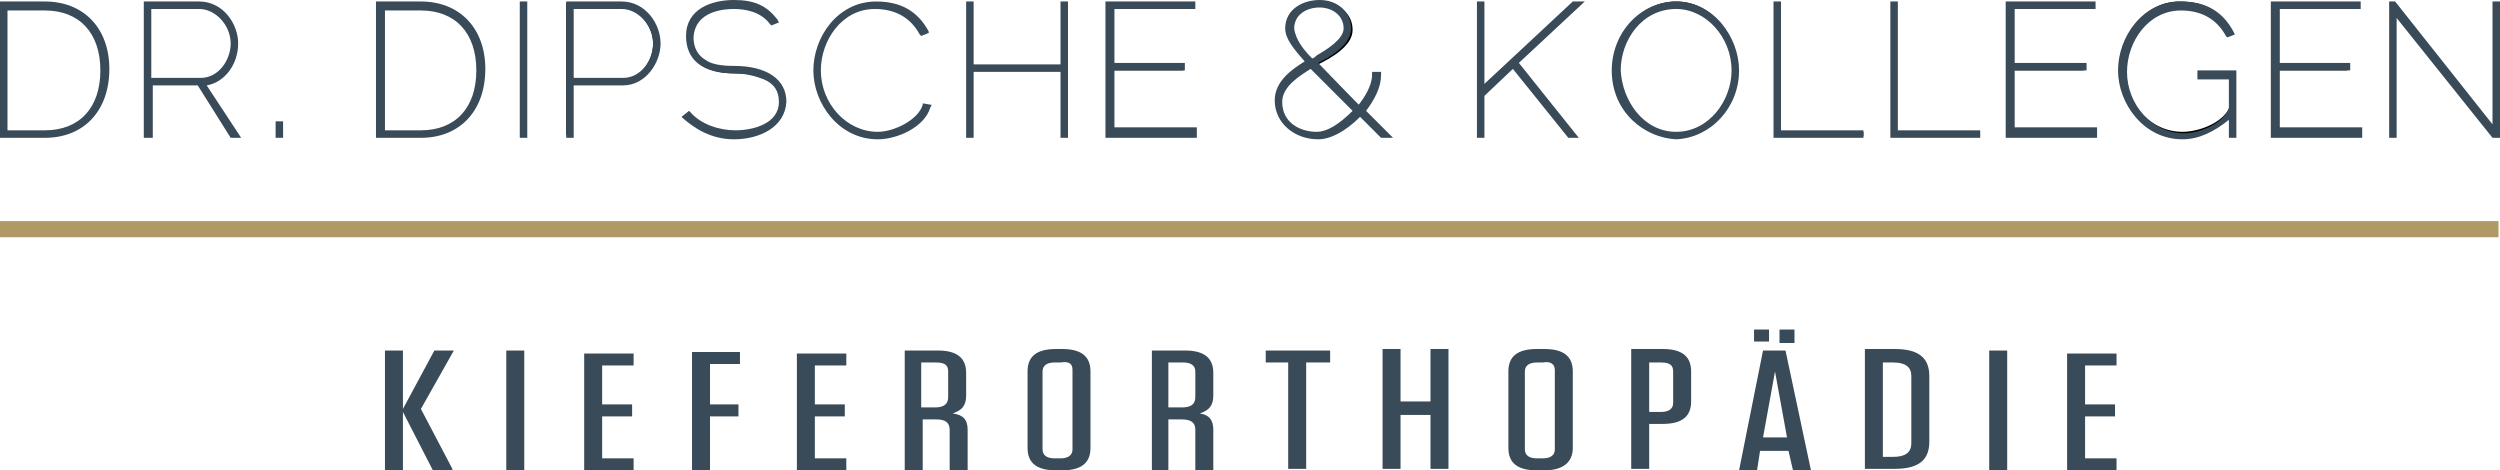
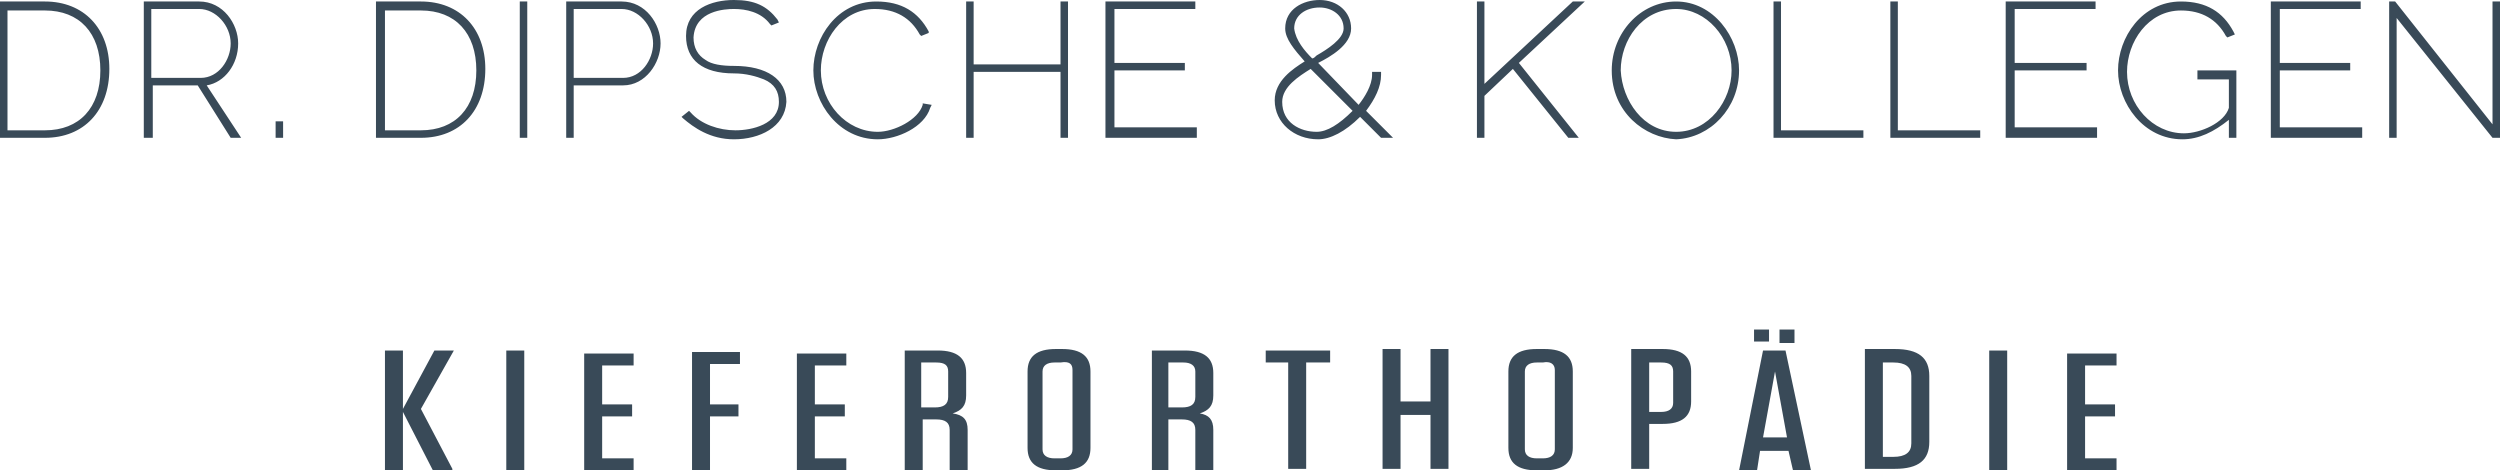
<svg xmlns="http://www.w3.org/2000/svg" version="1.1" id="Ebene_1" x="0px" y="0px" viewBox="0 0 166.9 31.4" style="enable-background:new 0 0 166.9 31.4;" xml:space="preserve">
  <style type="text/css">
	.st0{fill:#010202;}
	.st1{fill:#394A58;}
	.st2{fill:none;stroke:#AF9A65;stroke-width:1.077;}
</style>
  <g>
-     <path class="st0" d="M3,9.1c2.5,0,4.1-1.7,4.1-4.4c0-2.4-1.4-4.4-4.1-4.4H0.1v8.8H3L3,9.1z M6.9,4.7c0,2.4-1.3,4.2-3.9,4.2H0.4V0.5   H3C5.5,0.5,6.8,2.2,6.9,4.7L6.9,4.7z M10,9.1V5.6h3.3l2.2,3.5h0.3l-2.2-3.5c1.3-0.1,2.2-1.3,2.2-2.7c0-1.3-1-2.7-2.5-2.7H9.7v8.8   H10L10,9.1z M10,0.5h3.3c1.2,0,2.2,1.2,2.2,2.4c0,1.2-0.8,2.4-2.1,2.4H10V0.5L10,0.5z M18.7,9.1V8.3h-0.2v0.8H18.7L18.7,9.1z    M28.1,9.1c2.5,0,4.1-1.7,4.1-4.4c0-2.4-1.4-4.4-4.1-4.4h-2.8v8.8H28.1L28.1,9.1z M32,4.7c0,2.4-1.3,4.2-3.9,4.2h-2.6V0.5h2.6   C30.6,0.5,32,2.2,32,4.7L32,4.7z M35.1,9.1V0.3h-0.2v8.8H35.1L35.1,9.1z M38.1,9.1V5.6h3.4c1.4,0,2.4-1.3,2.4-2.7   c0-1.3-1-2.7-2.5-2.7h-3.6v8.8H38.1L38.1,9.1z M38.1,0.5h3.3c1.2,0,2.2,1.2,2.2,2.4c0,1.2-0.8,2.4-2.1,2.4h-3.4V0.5L38.1,0.5z    M45.8,7.8c0.7,0.7,1.8,1.4,3.3,1.4c1.4,0,3.2-0.6,3.2-2.3c0-1.8-1.7-2.3-3.3-2.3c-1.4,0-2.8-0.4-2.8-2.1c0-1.5,1.4-2,2.8-2   c0.9,0,1.9,0.2,2.5,1.1l0.2-0.1c-0.6-0.8-1.3-1.2-2.7-1.2c-1.4,0-3,0.6-3,2.3c0,1.8,1.5,2.3,3.1,2.3c1.3,0,3.1,0.3,3.1,2   c0,1.5-1.6,2.1-3,2.1c-1.1,0-2.3-0.4-3.1-1.3L45.8,7.8L45.8,7.8z M54.4,4.7c0,2.2,1.7,4.5,4.2,4.5c1.2,0,3-0.8,3.4-2L61.8,7   c-0.4,1.1-2.1,1.9-3.2,1.9c-2.2,0-3.9-2-3.9-4.2c0-2.1,1.4-4.2,3.8-4.2c1.4,0,2.5,0.5,3.1,1.7l0.2-0.1c-0.6-1.1-1.5-1.9-3.4-1.9   C56.1,0.2,54.4,2.4,54.4,4.7L54.4,4.7z M70.9,0.3v4.2h-6.1V0.3h-0.2v8.8h0.2V4.7h6.1v4.4h0.2V0.3H70.9L70.9,0.3z M74.3,8.8V4.7H79   V4.4h-4.7V0.5h5.4V0.3H74v8.8h5.8V8.8H74.3L74.3,8.8z M85.3,6.8c0,1.5,1.2,2.4,2.7,2.4c1.1,0,2-0.8,2.8-1.6l1.5,1.5h0.4l-1.7-1.7   c0.5-0.7,1-1.5,1.1-2.5h-0.2c0,0.8-0.5,1.6-1,2.3l-2.9-2.9c0.8-0.4,2.3-1.2,2.3-2.3c0-1.1-0.9-1.8-2-1.8c-1,0-2.1,0.6-2.1,1.8   c0,0.7,0.6,1.4,1.4,2.3C86.5,4.7,85.3,5.5,85.3,6.8L85.3,6.8L85.3,6.8z M85.5,6.8c0-1.1,1.2-1.8,2-2.4l3,3C89.9,8.1,89,8.9,88,8.9   C86.7,8.9,85.6,8.2,85.5,6.8L85.5,6.8L85.5,6.8z M86.2,1.9c0-1,0.9-1.5,1.9-1.5c0.9,0,1.7,0.5,1.7,1.5c0,1-1.5,1.7-2.2,2.1   C87,3.5,86.3,2.8,86.2,1.9L86.2,1.9z M99,9.1V6.3l2.1-1.9l3.7,4.7h0.3l-3.9-4.9l4.2-3.9h-0.4L99,6V0.3h-0.2v8.8H99L99,9.1z    M111.9,9.1c2.3,0,4.1-2.1,4.1-4.5c0-2.2-1.7-4.5-4.1-4.5c-2.3,0-4.1,2.1-4.1,4.5C107.8,6.9,109.4,9.1,111.9,9.1L111.9,9.1z    M108,4.7c0-2.1,1.6-4.2,3.9-4.2c2.2,0,3.8,2,3.8,4.2c0,2.1-1.6,4.2-3.8,4.2C109.6,8.9,108.1,6.9,108,4.7L108,4.7z M124.4,9.1V8.8   h-5.5V0.3h-0.2v8.8H124.4L124.4,9.1z M132.1,9.1V8.8h-5.5V0.3h-0.2v8.8H132.1L132.1,9.1z M134.3,8.8V4.7h4.8V4.4h-4.8V0.5h5.4V0.3   h-5.7v8.8h5.8V8.8H134.3L134.3,8.8z M146.8,4.9v0.2h2.1V7c-0.3,1.1-2,1.8-3.2,1.8c-2.2,0-3.9-2-3.9-4.2c0-2.1,1.4-4.2,3.8-4.2   c1.4,0,2.5,0.5,3.1,1.7l0.2-0.1c-0.6-1.1-1.5-1.9-3.4-1.9c-2.3,0-4,2.2-4,4.5c0,2.2,1.7,4.5,4.2,4.5c1.2,0,2.3-0.6,3.2-1.6v1.5h0.2   V4.9H146.8L146.8,4.9z M152,8.8V4.7h4.7V4.4H152V0.5h5.4V0.3h-5.7v8.8h5.8V8.8H152L152,8.8z M166.4,9.1h0.3V0.3h-0.2v8.4l-6.7-8.4   h-0.2v8.8h0.2V0.7L166.4,9.1L166.4,9.1z" />
    <g>
      <path class="st1" d="M88,9.3c-1.6,0-2.9-1.1-2.9-2.6v0c0-1.3,1.2-2.1,2-2.6c-0.7-0.8-1.3-1.5-1.3-2.2C85.8,0.6,87,0,88.1,0    c1.2,0,2.1,0.8,2.1,1.9c0,1.1-1.4,1.9-2.2,2.3l0,0L90.7,7c0.4-0.5,0.9-1.3,0.9-2V4.8h0.6l0,0.2c0,0.8-0.4,1.6-1,2.4L93,9.2h-0.8    l-1.4-1.4C89.8,8.8,88.8,9.3,88,9.3z M87.5,4.6c-0.8,0.5-1.9,1.2-1.9,2.2v0c0,1.4,1.2,2,2.3,2c0.7,0,1.5-0.5,2.4-1.4L87.5,4.6z     M86.4,1.9c0.1,0.8,0.7,1.5,1.2,2c0.1,0,0.2-0.1,0.3-0.2c0.7-0.4,1.8-1.1,1.8-1.8c0-0.9-0.8-1.4-1.6-1.4C87.2,0.5,86.4,1,86.4,1.9    z M58.6,9.3c-2.6,0-4.3-2.4-4.3-4.6c0-2.2,1.6-4.6,4.2-4.6c1.7,0,2.8,0.7,3.5,2L62,2.2l-0.5,0.2l-0.1-0.1c-0.6-1.1-1.6-1.7-3-1.7    c-2.2,0-3.6,2.1-3.6,4.1c0,2.2,1.7,4.1,3.8,4.1c1.1,0,2.7-0.8,3-1.8l0-0.1L62.2,7l-0.1,0.2C61.7,8.5,59.9,9.3,58.6,9.3z     M111.9,9.3L111.9,9.3c-2.1-0.1-4.3-1.8-4.3-4.6c0-2.5,1.9-4.6,4.3-4.6c2.5,0,4.2,2.4,4.2,4.6C116.1,7.2,114.2,9.2,111.9,9.3    L111.9,9.3z M108.2,4.7c0.1,2,1.5,4.1,3.7,4.1c2.2,0,3.7-2.1,3.7-4.1c0-2.2-1.7-4.1-3.7-4.1C109.6,0.6,108.2,2.7,108.2,4.7z     M145.7,9.3c-2.6,0-4.3-2.4-4.3-4.6c0-2.2,1.6-4.6,4.2-4.6c1.7,0,2.8,0.7,3.5,2l0.1,0.2l-0.5,0.2l-0.1-0.1c-0.6-1.1-1.6-1.7-3-1.7    c-2.2,0-3.6,2.1-3.6,4.1c0,2.2,1.7,4.1,3.8,4.1c1.1,0,2.7-0.7,3-1.7V5.3h-2.1V4.7h2.6v4.5h-0.5V8C147.8,8.8,146.8,9.3,145.7,9.3z     M148.9,7.2C148.9,7.2,148.9,7.2,148.9,7.2L148.9,7.2z M49,9.3c-1.6,0-2.7-0.8-3.4-1.4l-0.1-0.1L46,7.4l0.1,0.1    c0.7,0.8,1.9,1.2,3,1.2c1.1,0,2.9-0.4,2.9-1.9c0-0.7-0.3-1.2-1-1.5c-0.5-0.2-1.2-0.4-2-0.4c-2.1,0-3.2-0.9-3.2-2.5    c0-1.8,1.7-2.4,3.2-2.4c1.4,0,2.2,0.4,2.9,1.3l0.1,0.2l-0.5,0.2l-0.1-0.1c-0.6-0.8-1.6-1-2.4-1c-0.6,0-2.6,0.1-2.7,1.9    c0,0.7,0.3,1.2,0.8,1.5c0.4,0.3,1.1,0.4,1.9,0.4c2.2,0,3.5,0.9,3.5,2.4C52.4,8.5,50.7,9.3,49,9.3z M166.9,9.2h-0.5l-6.4-8v8h-0.5    V0.1h0.4l6.5,8.2V0.1h0.5V9.2z M157.7,9.2h-6.1V0.1h6v0.5h-5.4v3.6h4.7v0.5h-4.7v3.8h5.5V9.2z M140,9.2h-6.1V0.1h6v0.5h-5.4v3.6    h4.8v0.5h-4.8v3.8h5.5V9.2z M132.3,9.2h-6.1V0.1h0.5v8.6h5.5V9.2z M124.5,9.2h-6.1V0.1h0.5v8.6h5.5V9.2z M105.4,9.2h-0.7l-3.7-4.6    l-1.9,1.8v2.8h-0.5V0.1h0.5v5.5l5.9-5.5h0.8l-4.4,4.1L105.4,9.2z M79.9,9.2h-6.1V0.1h6v0.5h-5.4v3.6h4.7v0.5h-4.7v3.8h5.5V9.2z     M71.3,9.2h-0.5V4.8h-5.8v4.4h-0.5V0.1h0.5v4.2h5.8V0.1h0.5V9.2z M38.3,9.2h-0.5V0.1h3.7c1.6,0,2.6,1.5,2.6,2.8s-1,2.8-2.5,2.8    h-3.3V9.2z M38.3,5.2h3.3c1.2,0,2-1.2,2-2.3c0-1.2-1-2.3-2.1-2.3h-3.2V5.2z M35.2,9.2h-0.5V0.1h0.5V9.2z M28.1,9.2h-3V0.1h3    c2.6,0,4.3,1.8,4.3,4.5C32.4,7.4,30.7,9.2,28.1,9.2z M25.7,8.7h2.4c2.3,0,3.7-1.5,3.7-4c0-2.5-1.4-4-3.7-4h-2.4V8.7z M18.9,9.2    h-0.5V8.1h0.5V9.2z M16.1,9.2h-0.7l-2.2-3.5h-3v3.5H9.6V0.1h3.7c1.6,0,2.6,1.5,2.6,2.8c0,1.4-0.9,2.6-2.1,2.8L16.1,9.2z M10.1,5.2    h3.3c1.2,0,2-1.2,2-2.3c0-1.2-1-2.3-2.1-2.3h-3.2V5.2z M3,9.2H0V0.1h3c2.6,0,4.3,1.8,4.3,4.5C7.3,7.4,5.6,9.2,3,9.2z M0.5,8.7H3    c2.3,0,3.7-1.5,3.7-4c0-2.5-1.4-4-3.7-4H0.5V8.7z" />
    </g>
    <g>
      <path class="st1" d="M30.2,31.3l-2.1-4l2.2-3.9H29l-2.1,3.9v-3.9h-1.2v8h1.2v-3.9l2,3.9H30.2L30.2,31.3z M35,23.4h-1.2v8H35V23.4    L35,23.4z M39,23.4v8h3.3v-0.8h-2.1v-2.8h2v-0.8h-2v-2.6h2.1v-0.8H39L39,23.4z M46.2,23.4v8h1.2v-3.6h1.9v-0.8h-1.9v-2.7h2v-0.8    H46.2L46.2,23.4z M53.2,23.4v8h3.3v-0.8h-2.1v-2.8h2v-0.8h-2v-2.6h2.1v-0.8H53.2L53.2,23.4z M63.6,27.6c0.6-0.2,0.9-0.5,0.9-1.2    v-1.5c0-1-0.6-1.5-1.9-1.5h-2.2v8h1.2V28h0.9c0.6,0,0.9,0.2,0.9,0.7v2.7h1.2v-2.7C64.6,28,64.3,27.7,63.6,27.6L63.6,27.6z     M63.3,24.8v1.7c0,0.5-0.3,0.7-0.9,0.7h-0.9v-3h1C63.1,24.2,63.3,24.4,63.3,24.8L63.3,24.8z M72.8,29.9v-5.1c0-1-0.6-1.5-1.9-1.5    h-0.4c-1.3,0-1.9,0.5-1.9,1.5v5.1c0,1,0.6,1.5,1.9,1.5h0.4C72.2,31.4,72.8,30.9,72.8,29.9L72.8,29.9z M71.6,24.7V30    c0,0.4-0.3,0.6-0.8,0.6h-0.4c-0.5,0-0.8-0.2-0.8-0.6v-5.2c0-0.4,0.3-0.6,0.8-0.6h0.4C71.4,24.1,71.6,24.3,71.6,24.7L71.6,24.7z     M80.1,27.6c0.6-0.2,0.9-0.5,0.9-1.2v-1.5c0-1-0.6-1.5-1.9-1.5h-2.2v8H78V28h0.9c0.6,0,0.9,0.2,0.9,0.7v2.7H81v-2.7    C81,28,80.7,27.7,80.1,27.6L80.1,27.6z M79.8,24.8v1.7c0,0.5-0.3,0.7-0.9,0.7H78v-3h1C79.5,24.2,79.8,24.4,79.8,24.8L79.8,24.8z     M87.2,31.3v-7.1h1.6v-0.8h-4.3v0.8H86v7.1H87.2L87.2,31.3z M93.5,26.8v-3.5h-1.2v8h1.2v-3.6h2v3.6h1.2v-8h-1.2v3.5H93.5    L93.5,26.8z M105,29.9v-5.1c0-1-0.6-1.5-1.9-1.5h-0.5c-1.3,0-1.9,0.5-1.9,1.5v5.1c0,1,0.6,1.5,1.9,1.5h0.5    C104.3,31.4,105,30.9,105,29.9L105,29.9z M103.8,24.7V30c0,0.4-0.3,0.6-0.8,0.6h-0.4c-0.5,0-0.8-0.2-0.8-0.6v-5.2    c0-0.4,0.3-0.6,0.8-0.6h0.4C103.5,24.1,103.8,24.3,103.8,24.7L103.8,24.7z M110.1,28.3h0.9c1.3,0,1.9-0.5,1.9-1.5v-2    c0-1-0.6-1.5-1.9-1.5h-2.1v8h1.2V28.3L110.1,28.3z M111.7,24.8v2.1c0,0.4-0.3,0.6-0.8,0.6h-0.8v-3.3h0.8    C111.5,24.2,111.7,24.4,111.7,24.8L111.7,24.8z M119.2,23.4h-1.5l-1.6,8h1.2l0.2-1.3h1.9l0.3,1.3h1.2L119.2,23.4L119.2,23.4z     M118.5,24.8l0.8,4.4h-1.6L118.5,24.8L118.5,24.8z M118.8,22.9h1V22h-1V22.9L118.8,22.9z M118.1,22h-1v0.8h1V22L118.1,22z     M124.5,31.3h2c1.6,0,2.3-0.6,2.3-1.8v-4.4c0-1.2-0.7-1.8-2.3-1.8h-2V31.3L124.5,31.3z M125.7,24.2h0.7c0.8,0,1.2,0.3,1.2,0.9v4.5    c0,0.6-0.4,0.9-1.2,0.9h-0.7V24.2L125.7,24.2z M134,23.4h-1.2v8h1.2V23.4L134,23.4z M138,23.4v8h3.3v-0.8h-2.1v-2.8h2v-0.8h-2    v-2.6h2.1v-0.8H138L138,23.4z" />
    </g>
-     <line class="st2" x1="0" y1="15.3" x2="166.8" y2="15.3" />
  </g>
</svg>